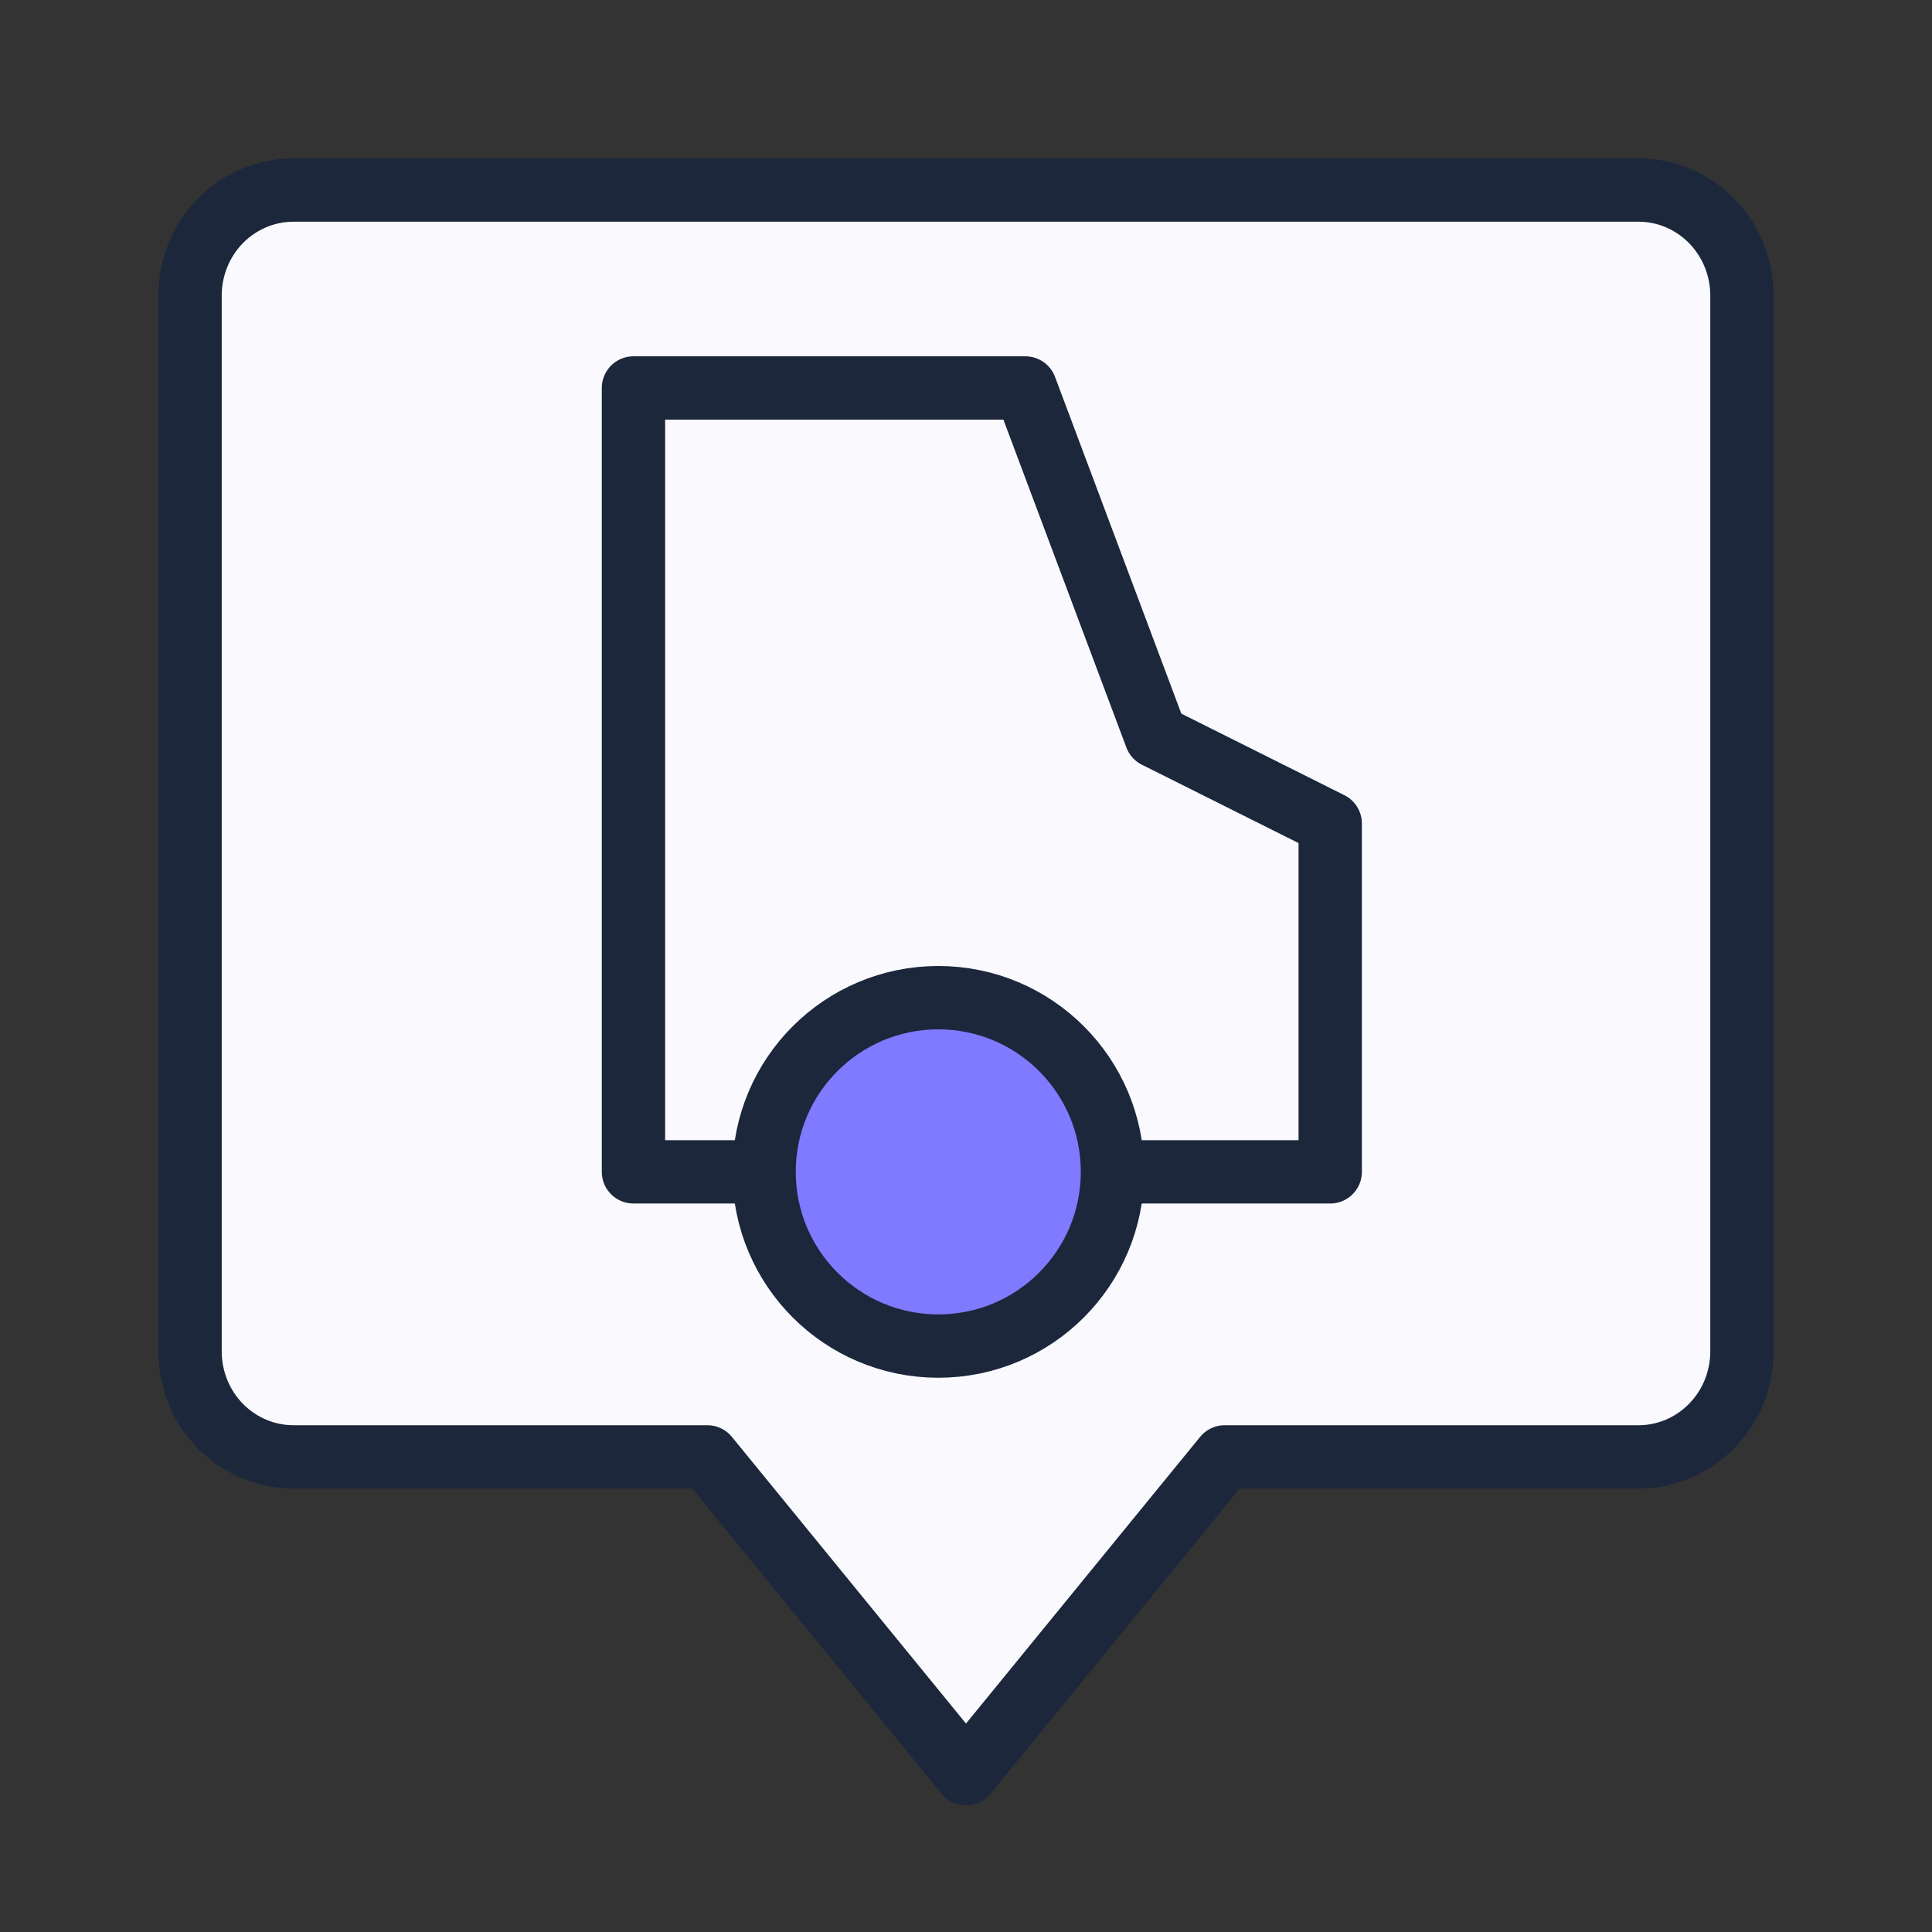
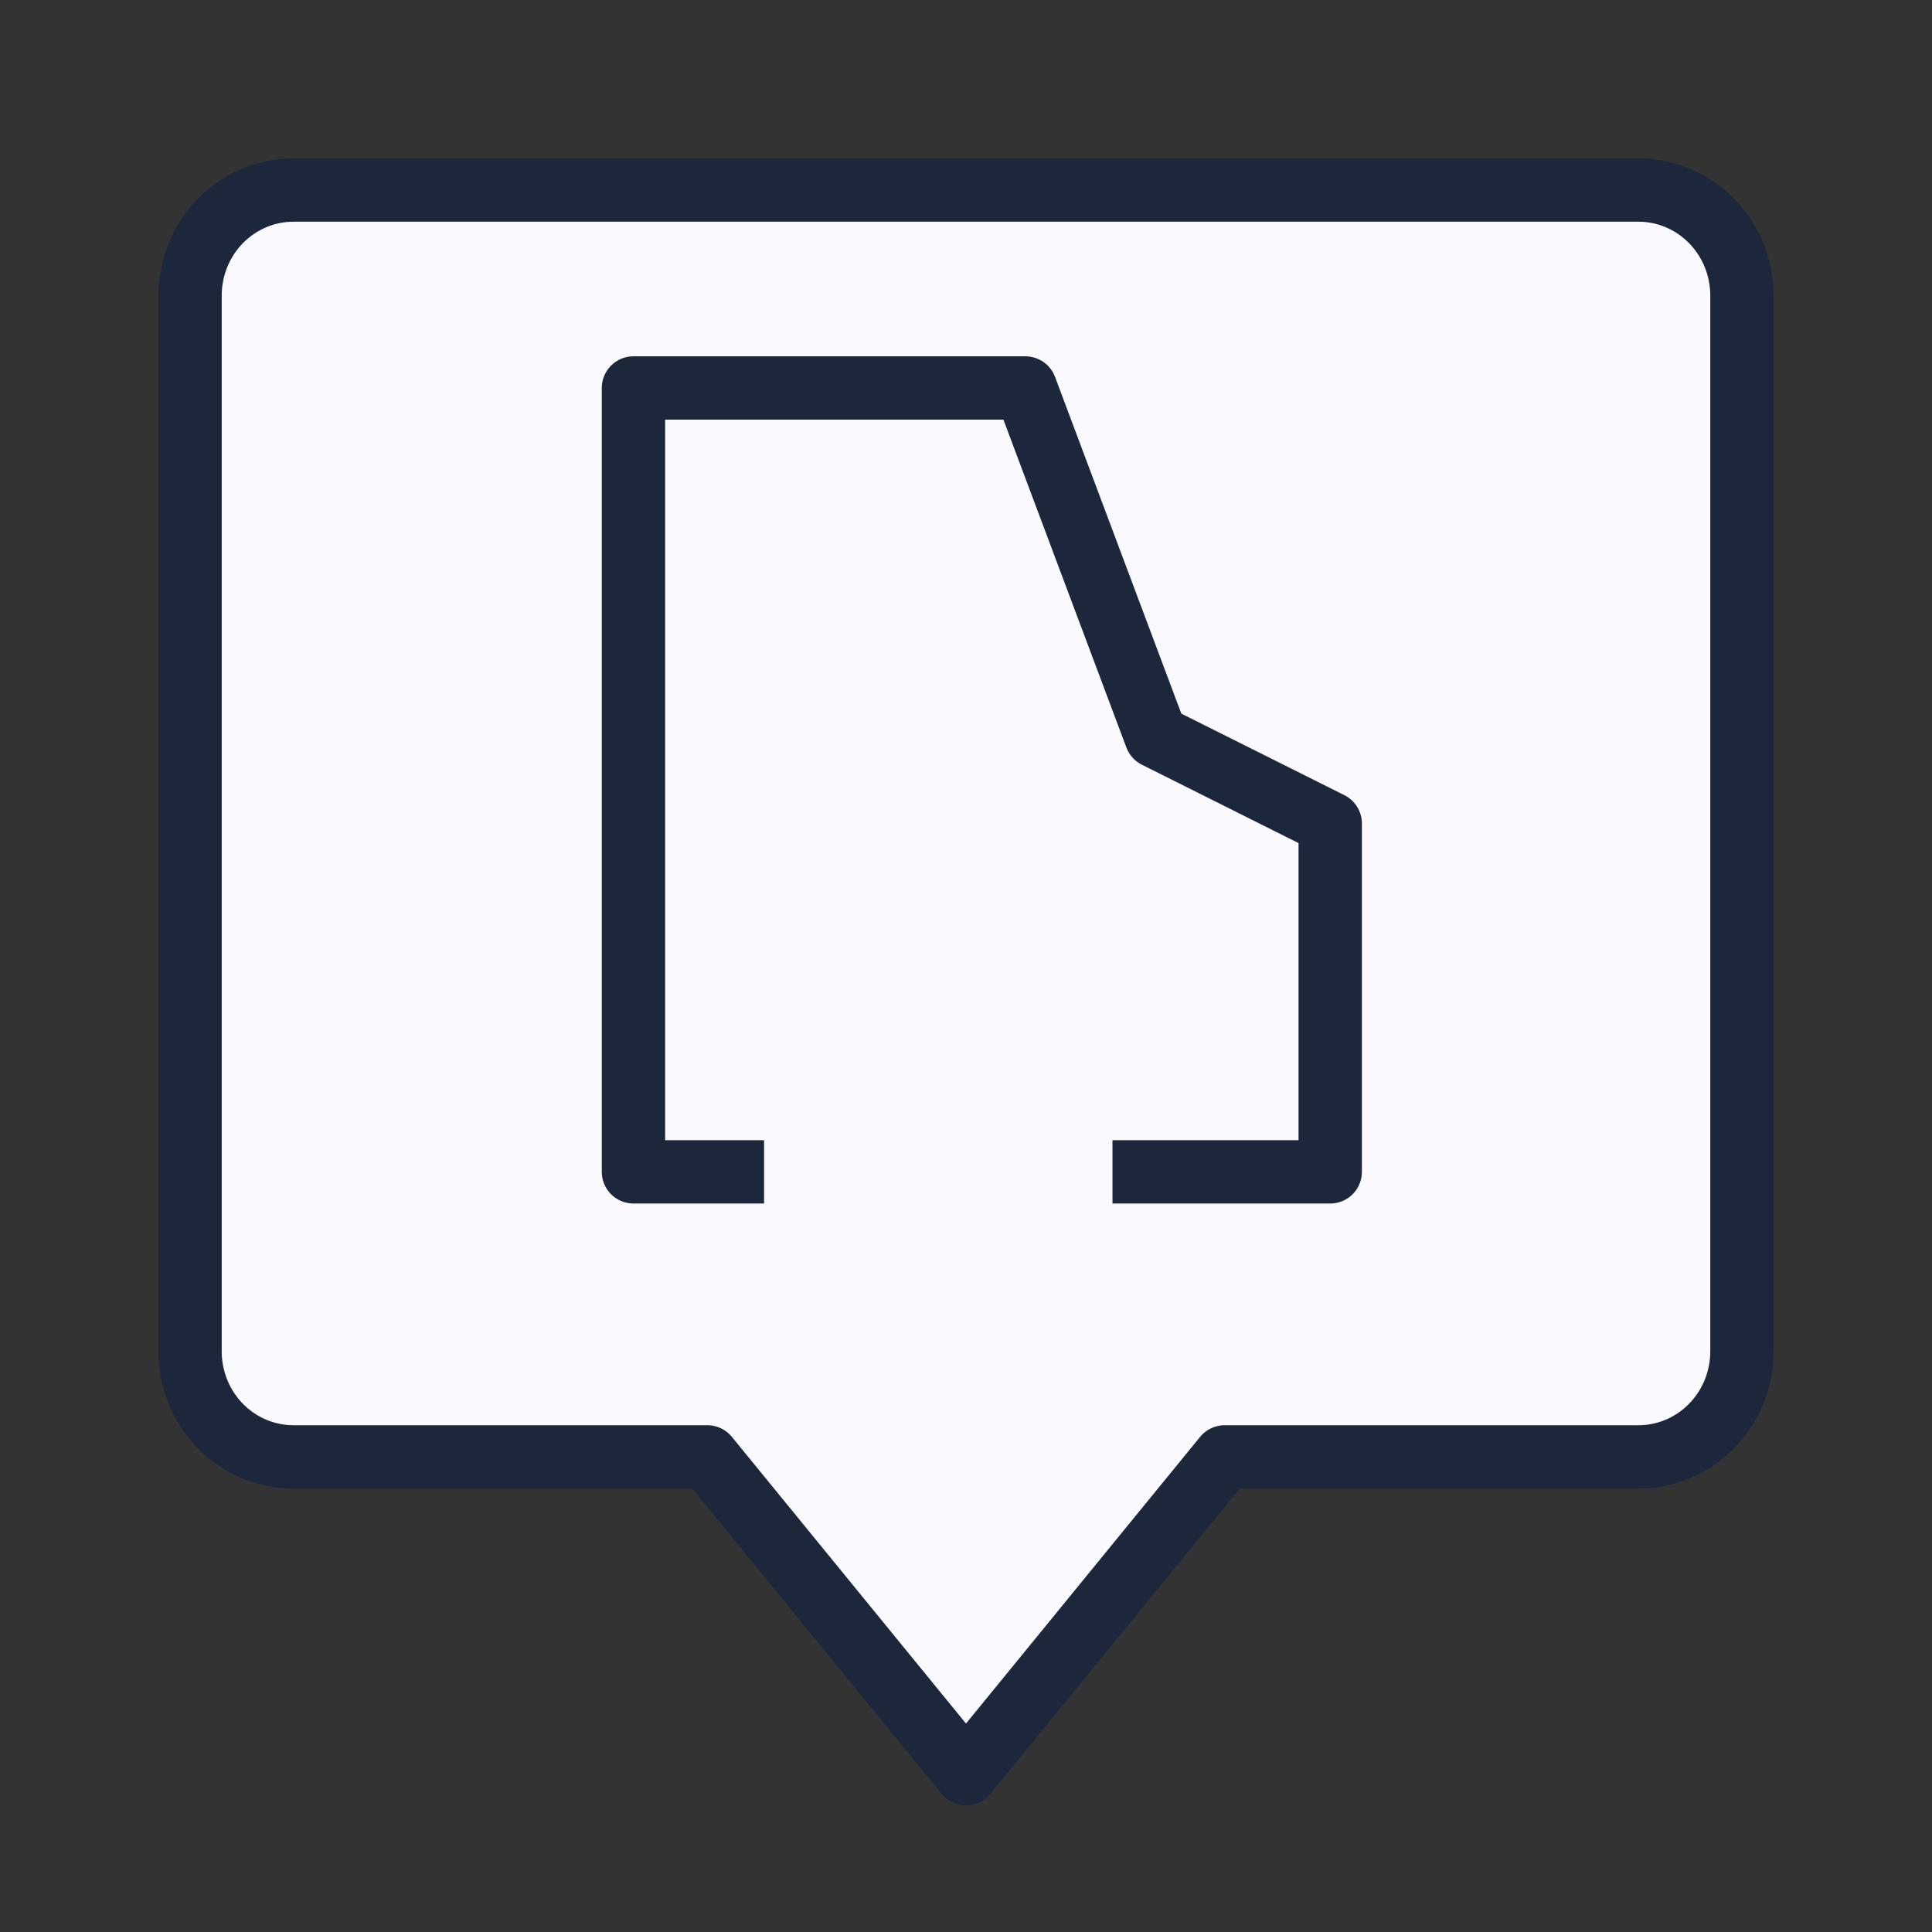
<svg xmlns="http://www.w3.org/2000/svg" fill="none" viewBox="0 0 33 33" height="33" width="33">
  <rect x="0" y="0" width="33" height="33" fill="#333333" stroke="none" />
  <path stroke-linejoin="round" stroke-linecap="square" stroke-miterlimit="10" stroke-width="1.082" stroke="#1C273C" fill="#FAFAFE" d="M27.987 3.246H5.013C4.544 3.246 4.095 3.436 3.763 3.774C3.432 4.112 3.246 4.571 3.246 5.049V23.082C3.246 23.56 3.432 24.019 3.763 24.357C4.095 24.695 4.544 24.885 5.013 24.885H12.082L16.5 30.295L20.918 24.885H27.987C28.456 24.885 28.905 24.695 29.236 24.357C29.568 24.019 29.754 23.56 29.754 23.082V5.049C29.754 4.571 29.568 4.112 29.236 3.774C28.905 3.436 28.456 3.246 27.987 3.246Z" />
  <path stroke-linejoin="round" stroke-miterlimit="10" stroke-width="1.082" stroke="#1C273C" d="M19.002 20.016H22.721V14.066L19.746 12.578L17.514 6.627H10.82V20.016H13.051" />
-   <path stroke-linejoin="round" stroke-linecap="square" stroke-miterlimit="10" stroke-width="1.082" stroke="#1C273C" fill="#7F7AFF" d="M16.027 22.992C17.67 22.992 19.002 21.66 19.002 20.016C19.002 18.373 17.67 17.041 16.027 17.041C14.383 17.041 13.051 18.373 13.051 20.016C13.051 21.66 14.383 22.992 16.027 22.992Z" />
</svg>